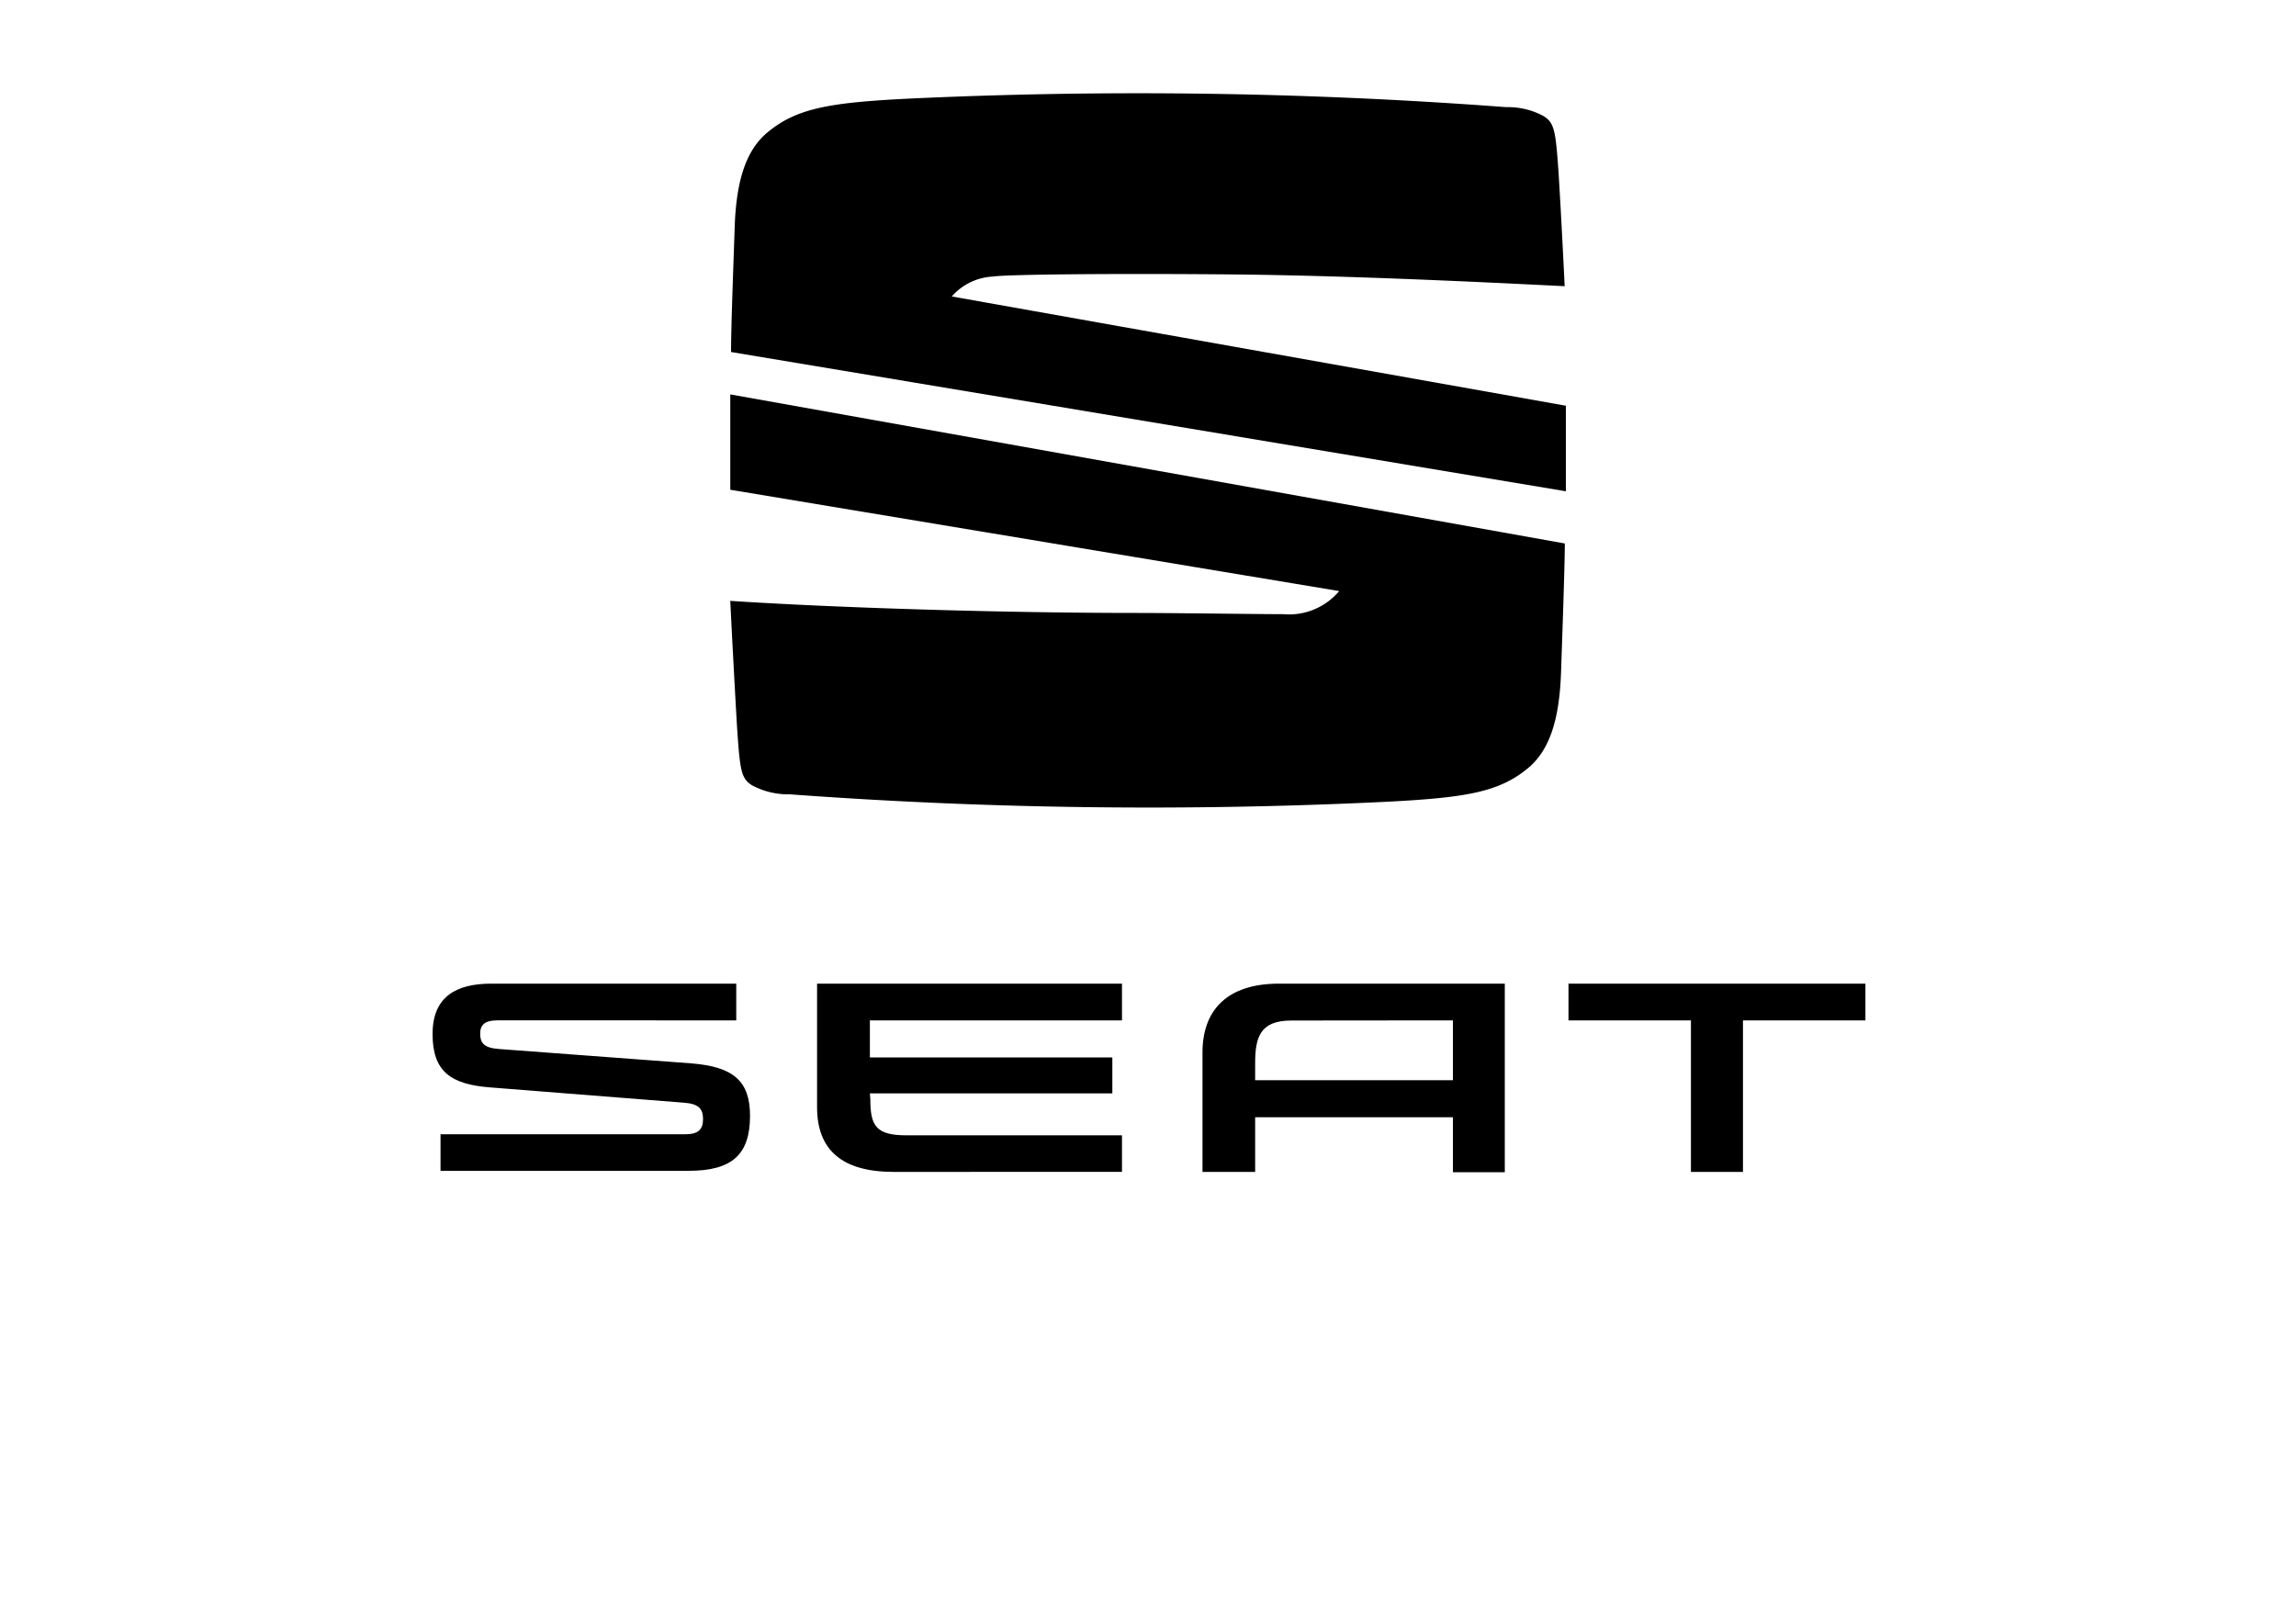
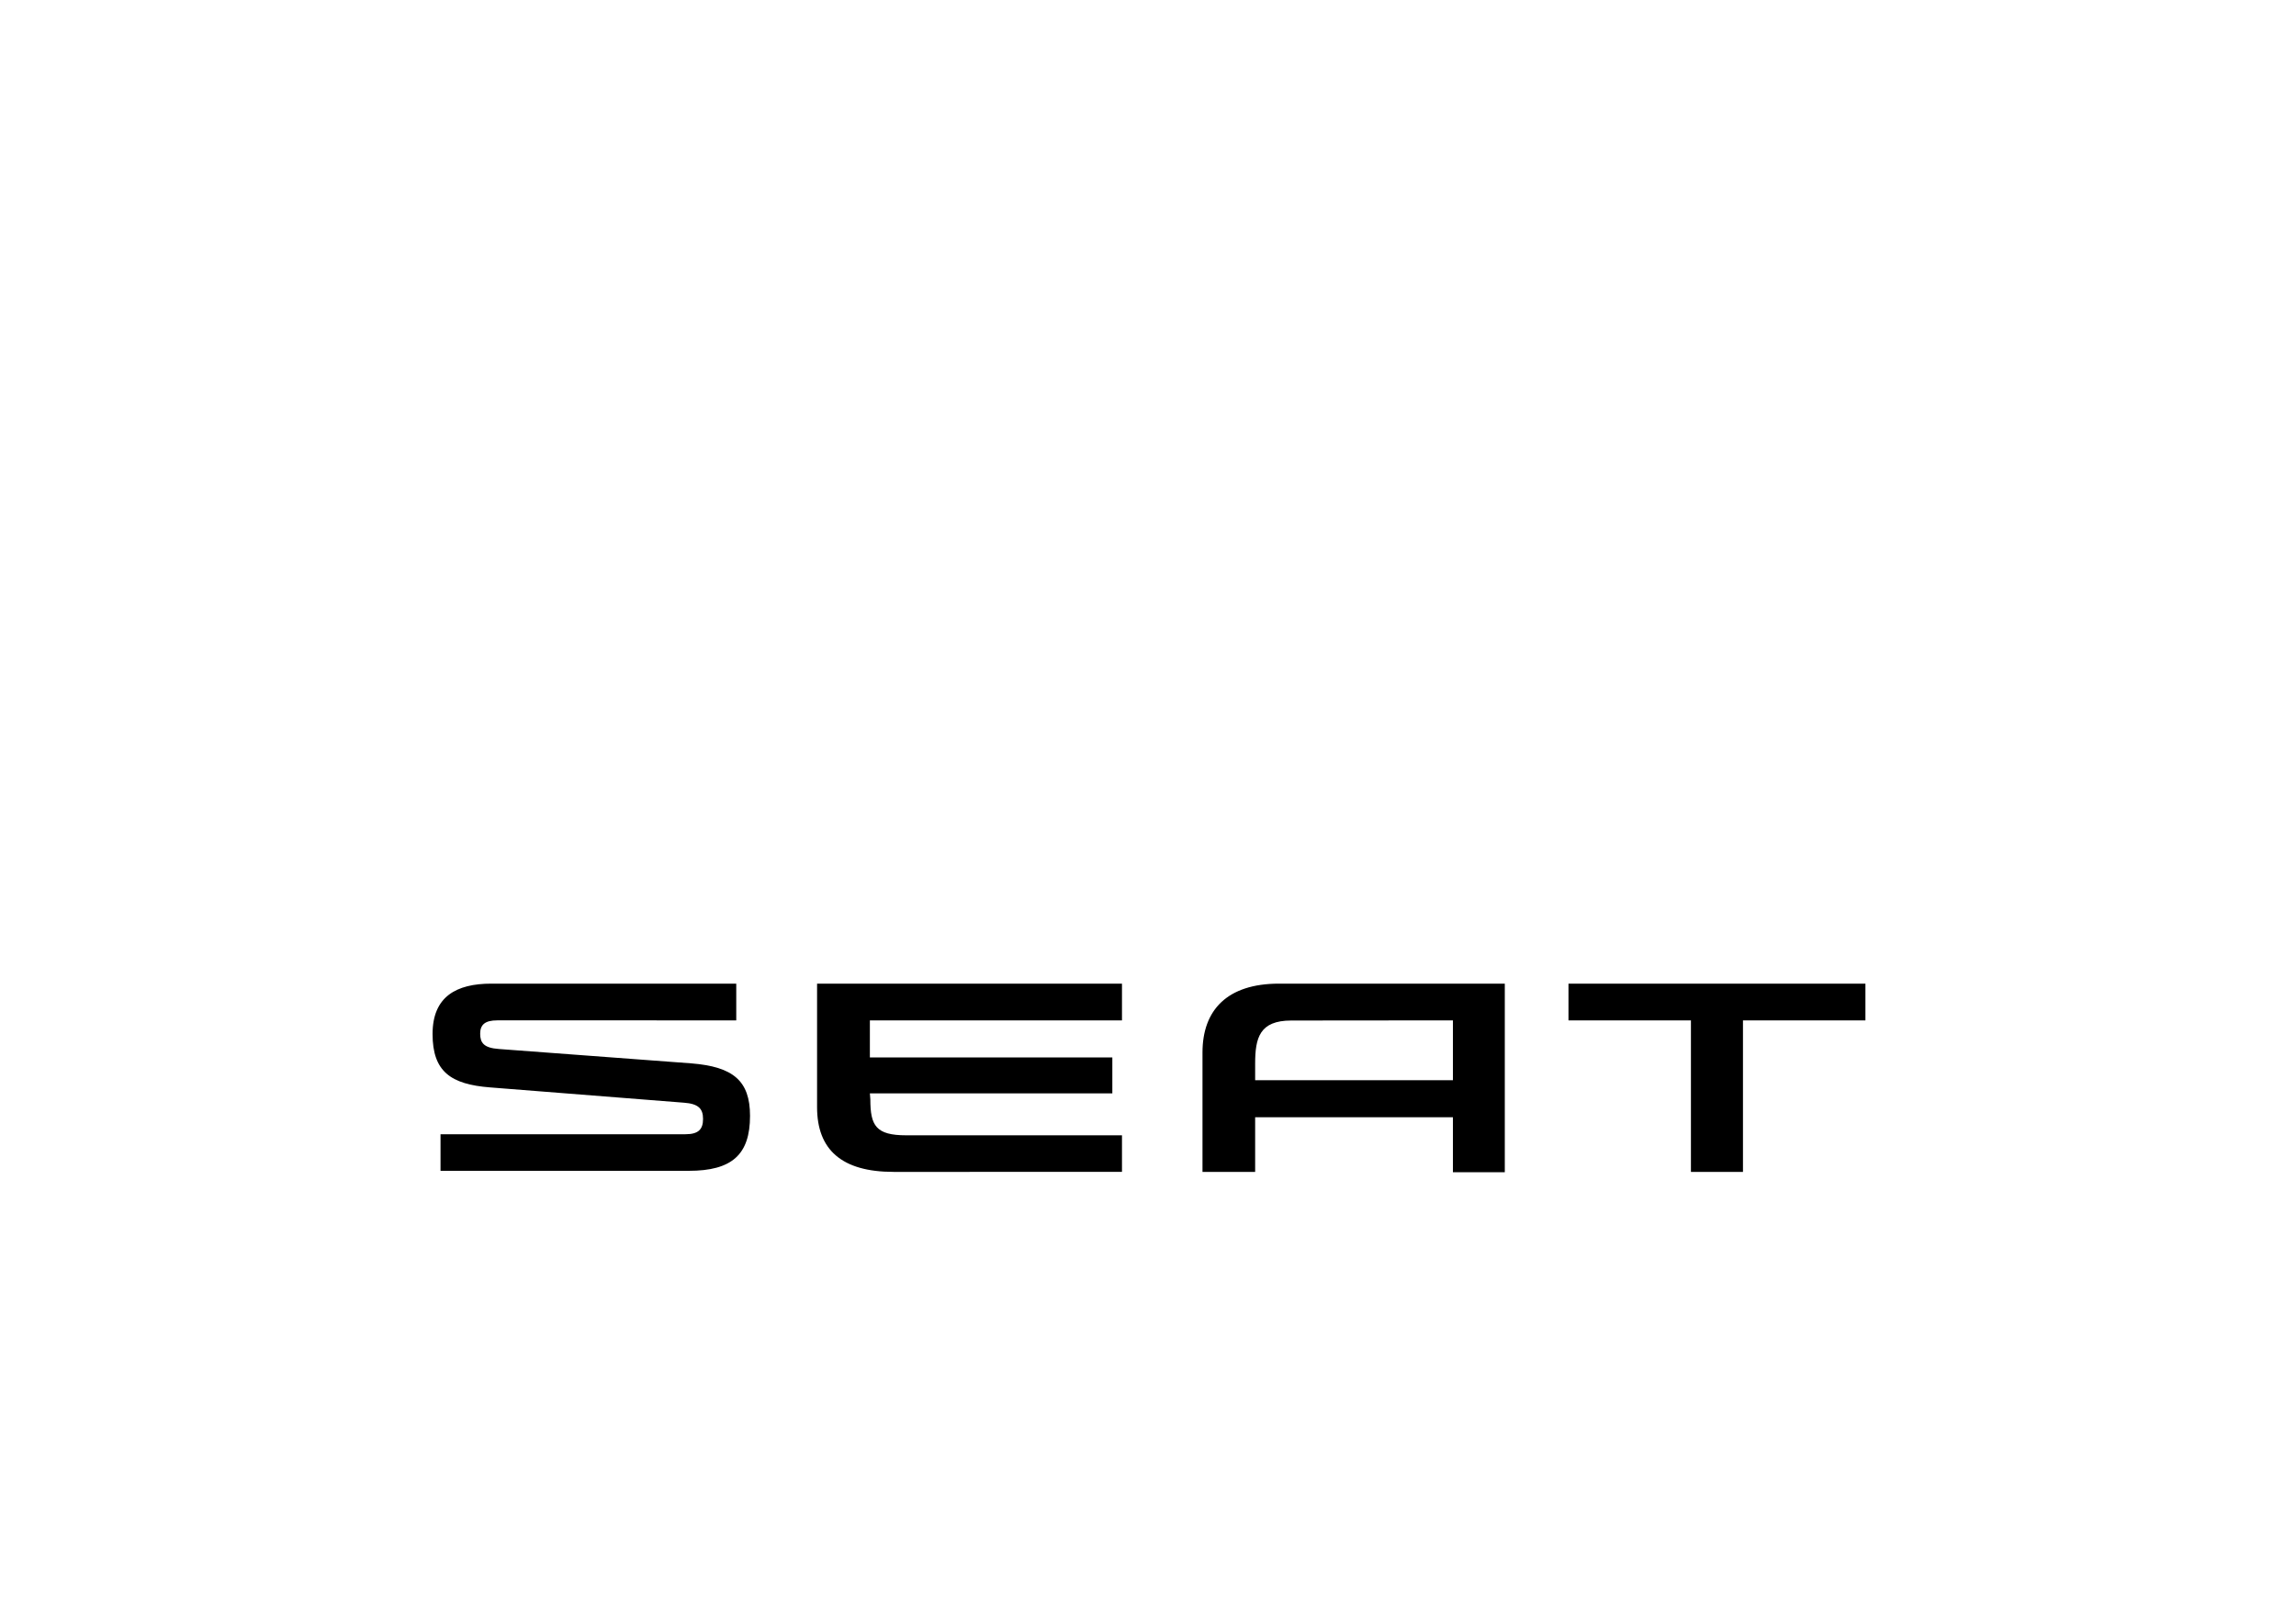
<svg xmlns="http://www.w3.org/2000/svg" id="Ebene_1" data-name="Ebene 1" viewBox="0 0 150 105">
  <path d="M94.92,66.67v3.91H82V69.5c0-1.69.29-2.82,2.36-2.82Zm-11.36-2.4c-3.39,0-5,1.73-5,4.5v7.8H82V73H94.92v3.59h3.39V64.27Zm18.91,0v2.4h8v9.9h3.4v-9.9h8v-2.4ZM56.86,71.83c0,1.72.36,2.35,2.35,2.35H73.3v2.39H58.38c-3.39,0-5-1.45-5-4.23V64.27H73.3v2.4H56.83v2.42H72.67v2.35H56.83ZM32.59,68.54c-1-.07-1.22-.42-1.22-1s.31-.87,1.11-.87H48.1V64.27h-16c-2.28,0-3.84.84-3.84,3.29s1.18,3.29,3.76,3.49l12.67,1c.94.07,1.24.39,1.24,1.06s-.29,1-1.15,1h-16v2.39H45c2.82,0,4-1.06,4-3.59,0-2.3-1.11-3.21-3.83-3.43Z" />
-   <path d="M47.76,23c0-1.67.16-5.79.24-8.22.11-3.1.79-5,2.13-6.12,1.88-1.57,4-1.95,9.11-2.21A319.64,319.64,0,0,1,98.39,7a4.89,4.89,0,0,1,2.48.6c.67.44.76.94.94,3.51.1,1.48.31,5.42.41,7.59-5.23-.26-14.1-.7-21.83-.77s-14.69,0-15.52.14a3.83,3.83,0,0,0-2.69,1.3l40.12,7.14V32.1Z" />
-   <path d="M47.71,25.77l54.52,9.74c0,1.42-.16,5.94-.25,8.53-.12,3.1-.79,5-2.13,6.13-1.88,1.57-4,1.94-9.12,2.21a319.5,319.5,0,0,1-39.14-.48,5,5,0,0,1-2.48-.6c-.68-.45-.76-.94-.94-3.52-.11-1.72-.38-6.82-.46-8.52,7,.46,17.86.79,26.64.79,2.21,0,8,.08,9.49.08a4.28,4.28,0,0,0,3.65-1.51L47.71,32Z" />
</svg>